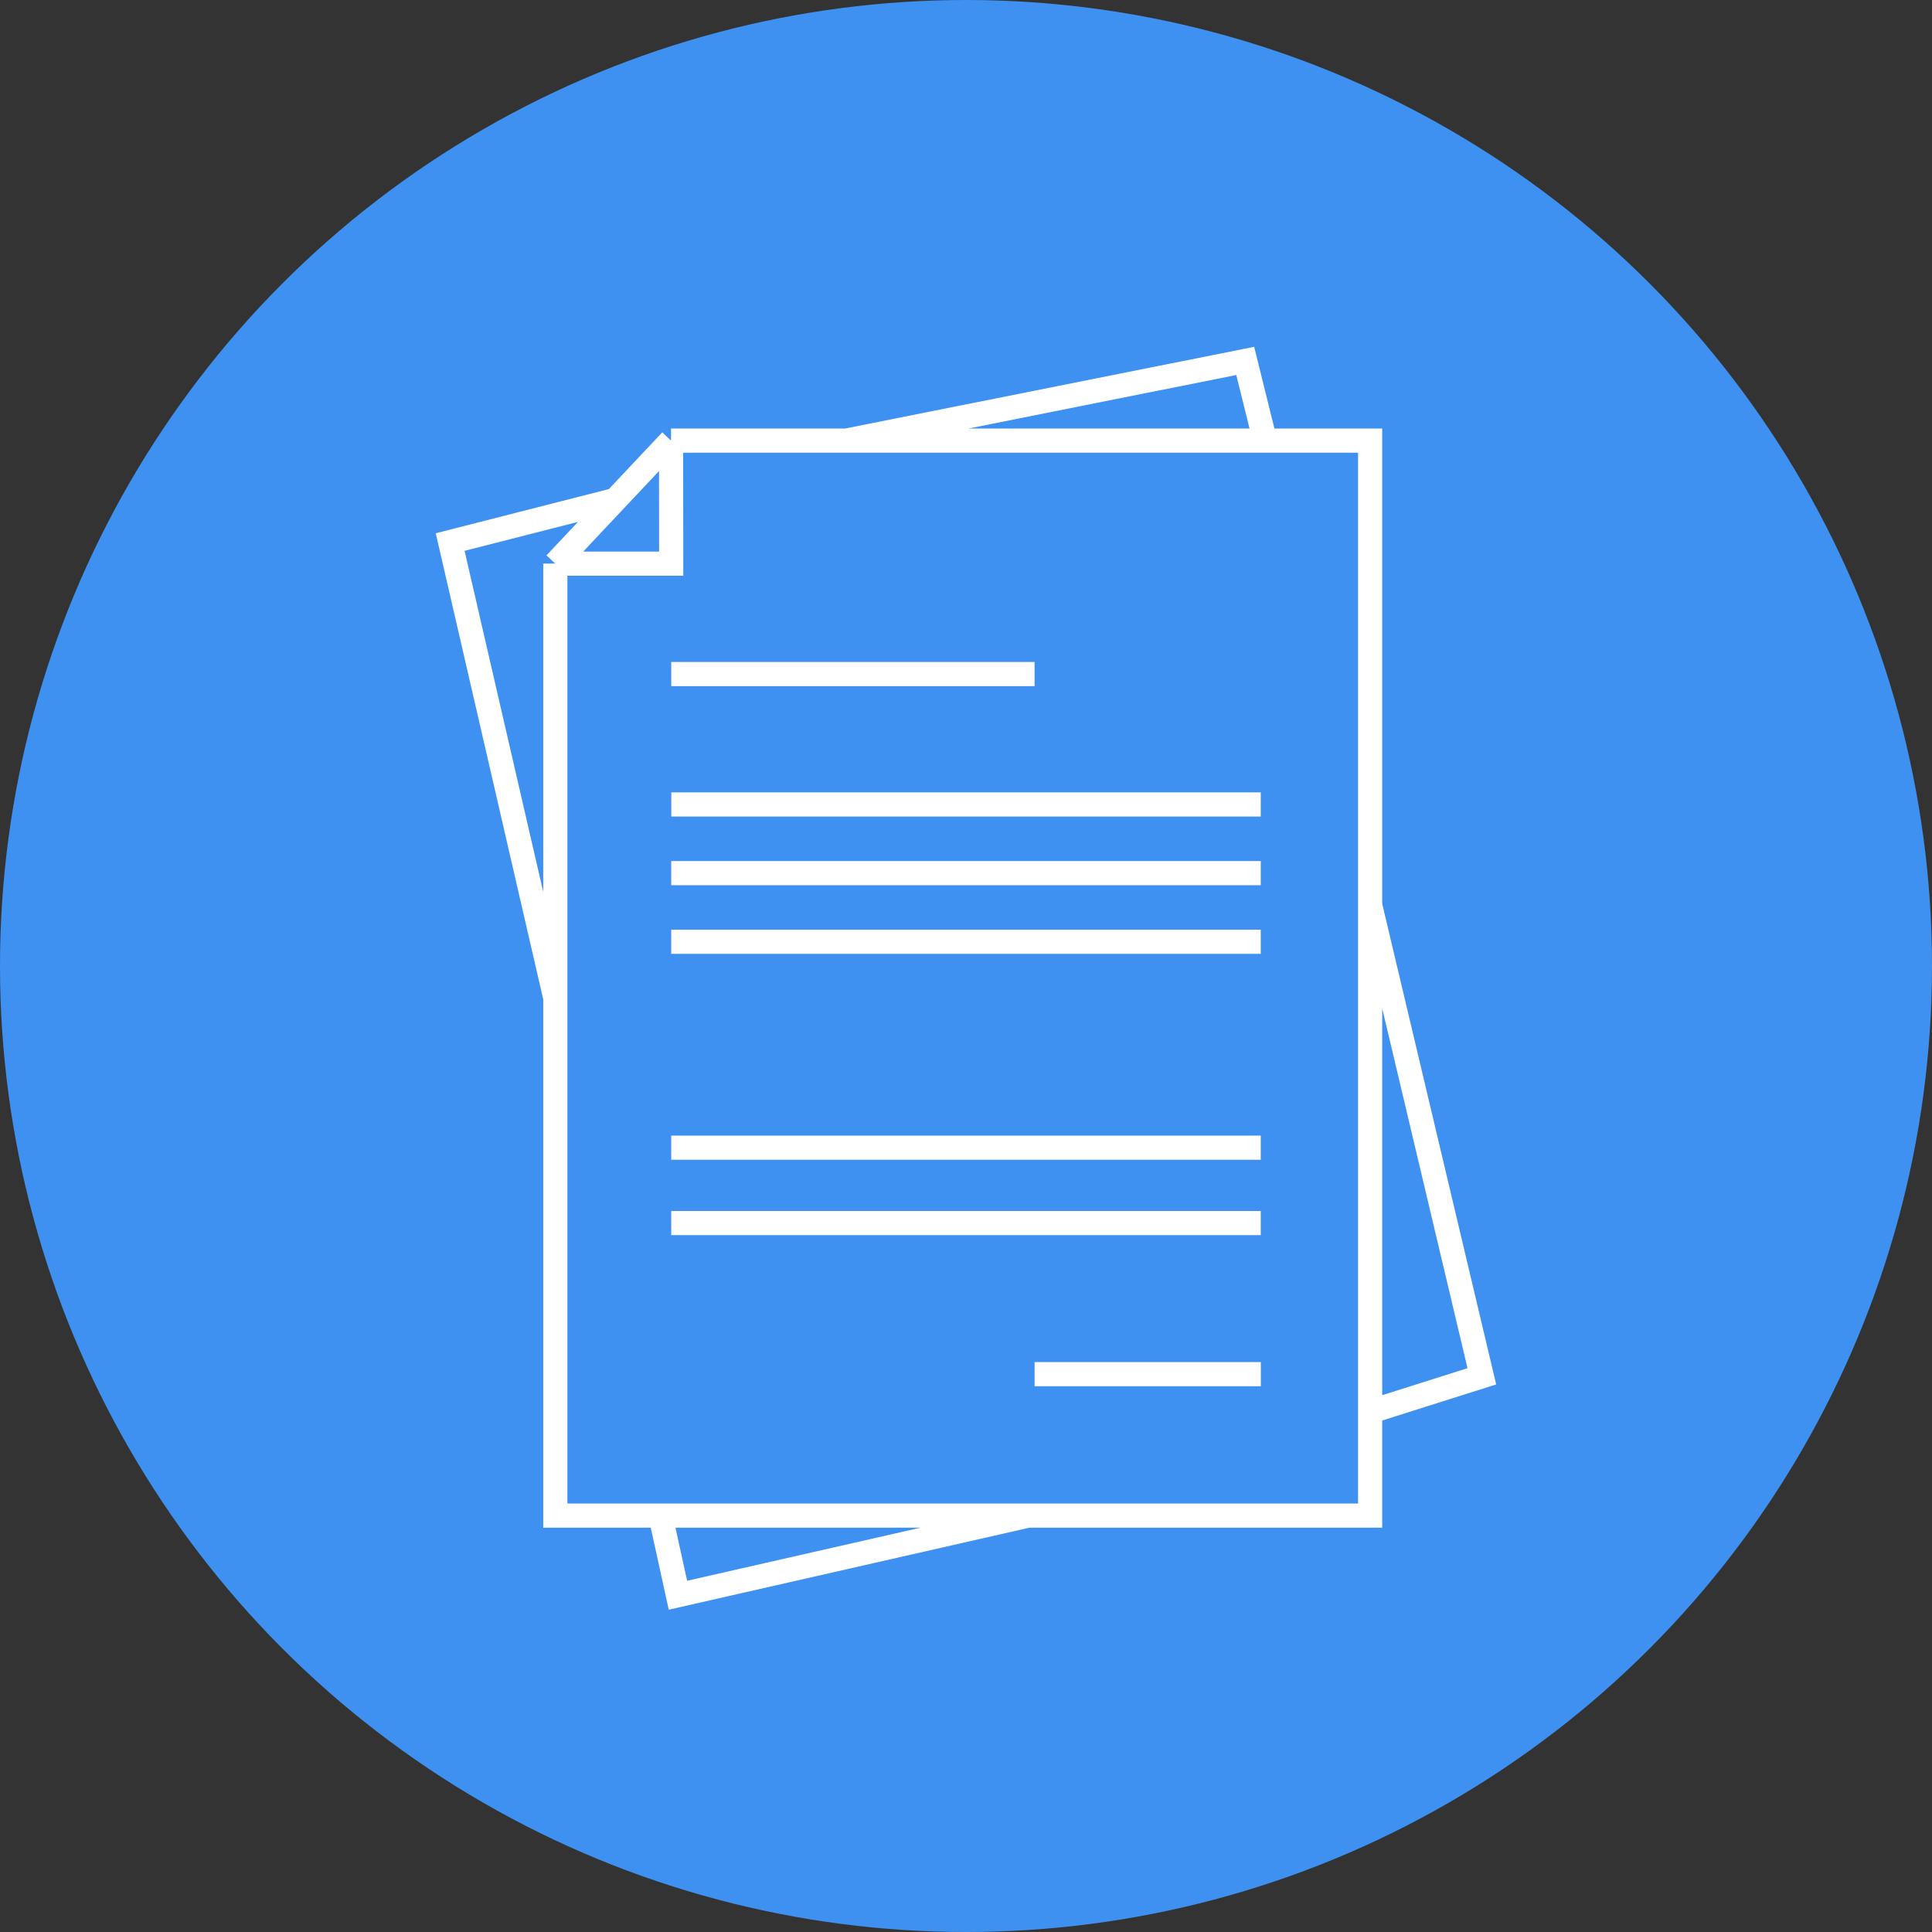
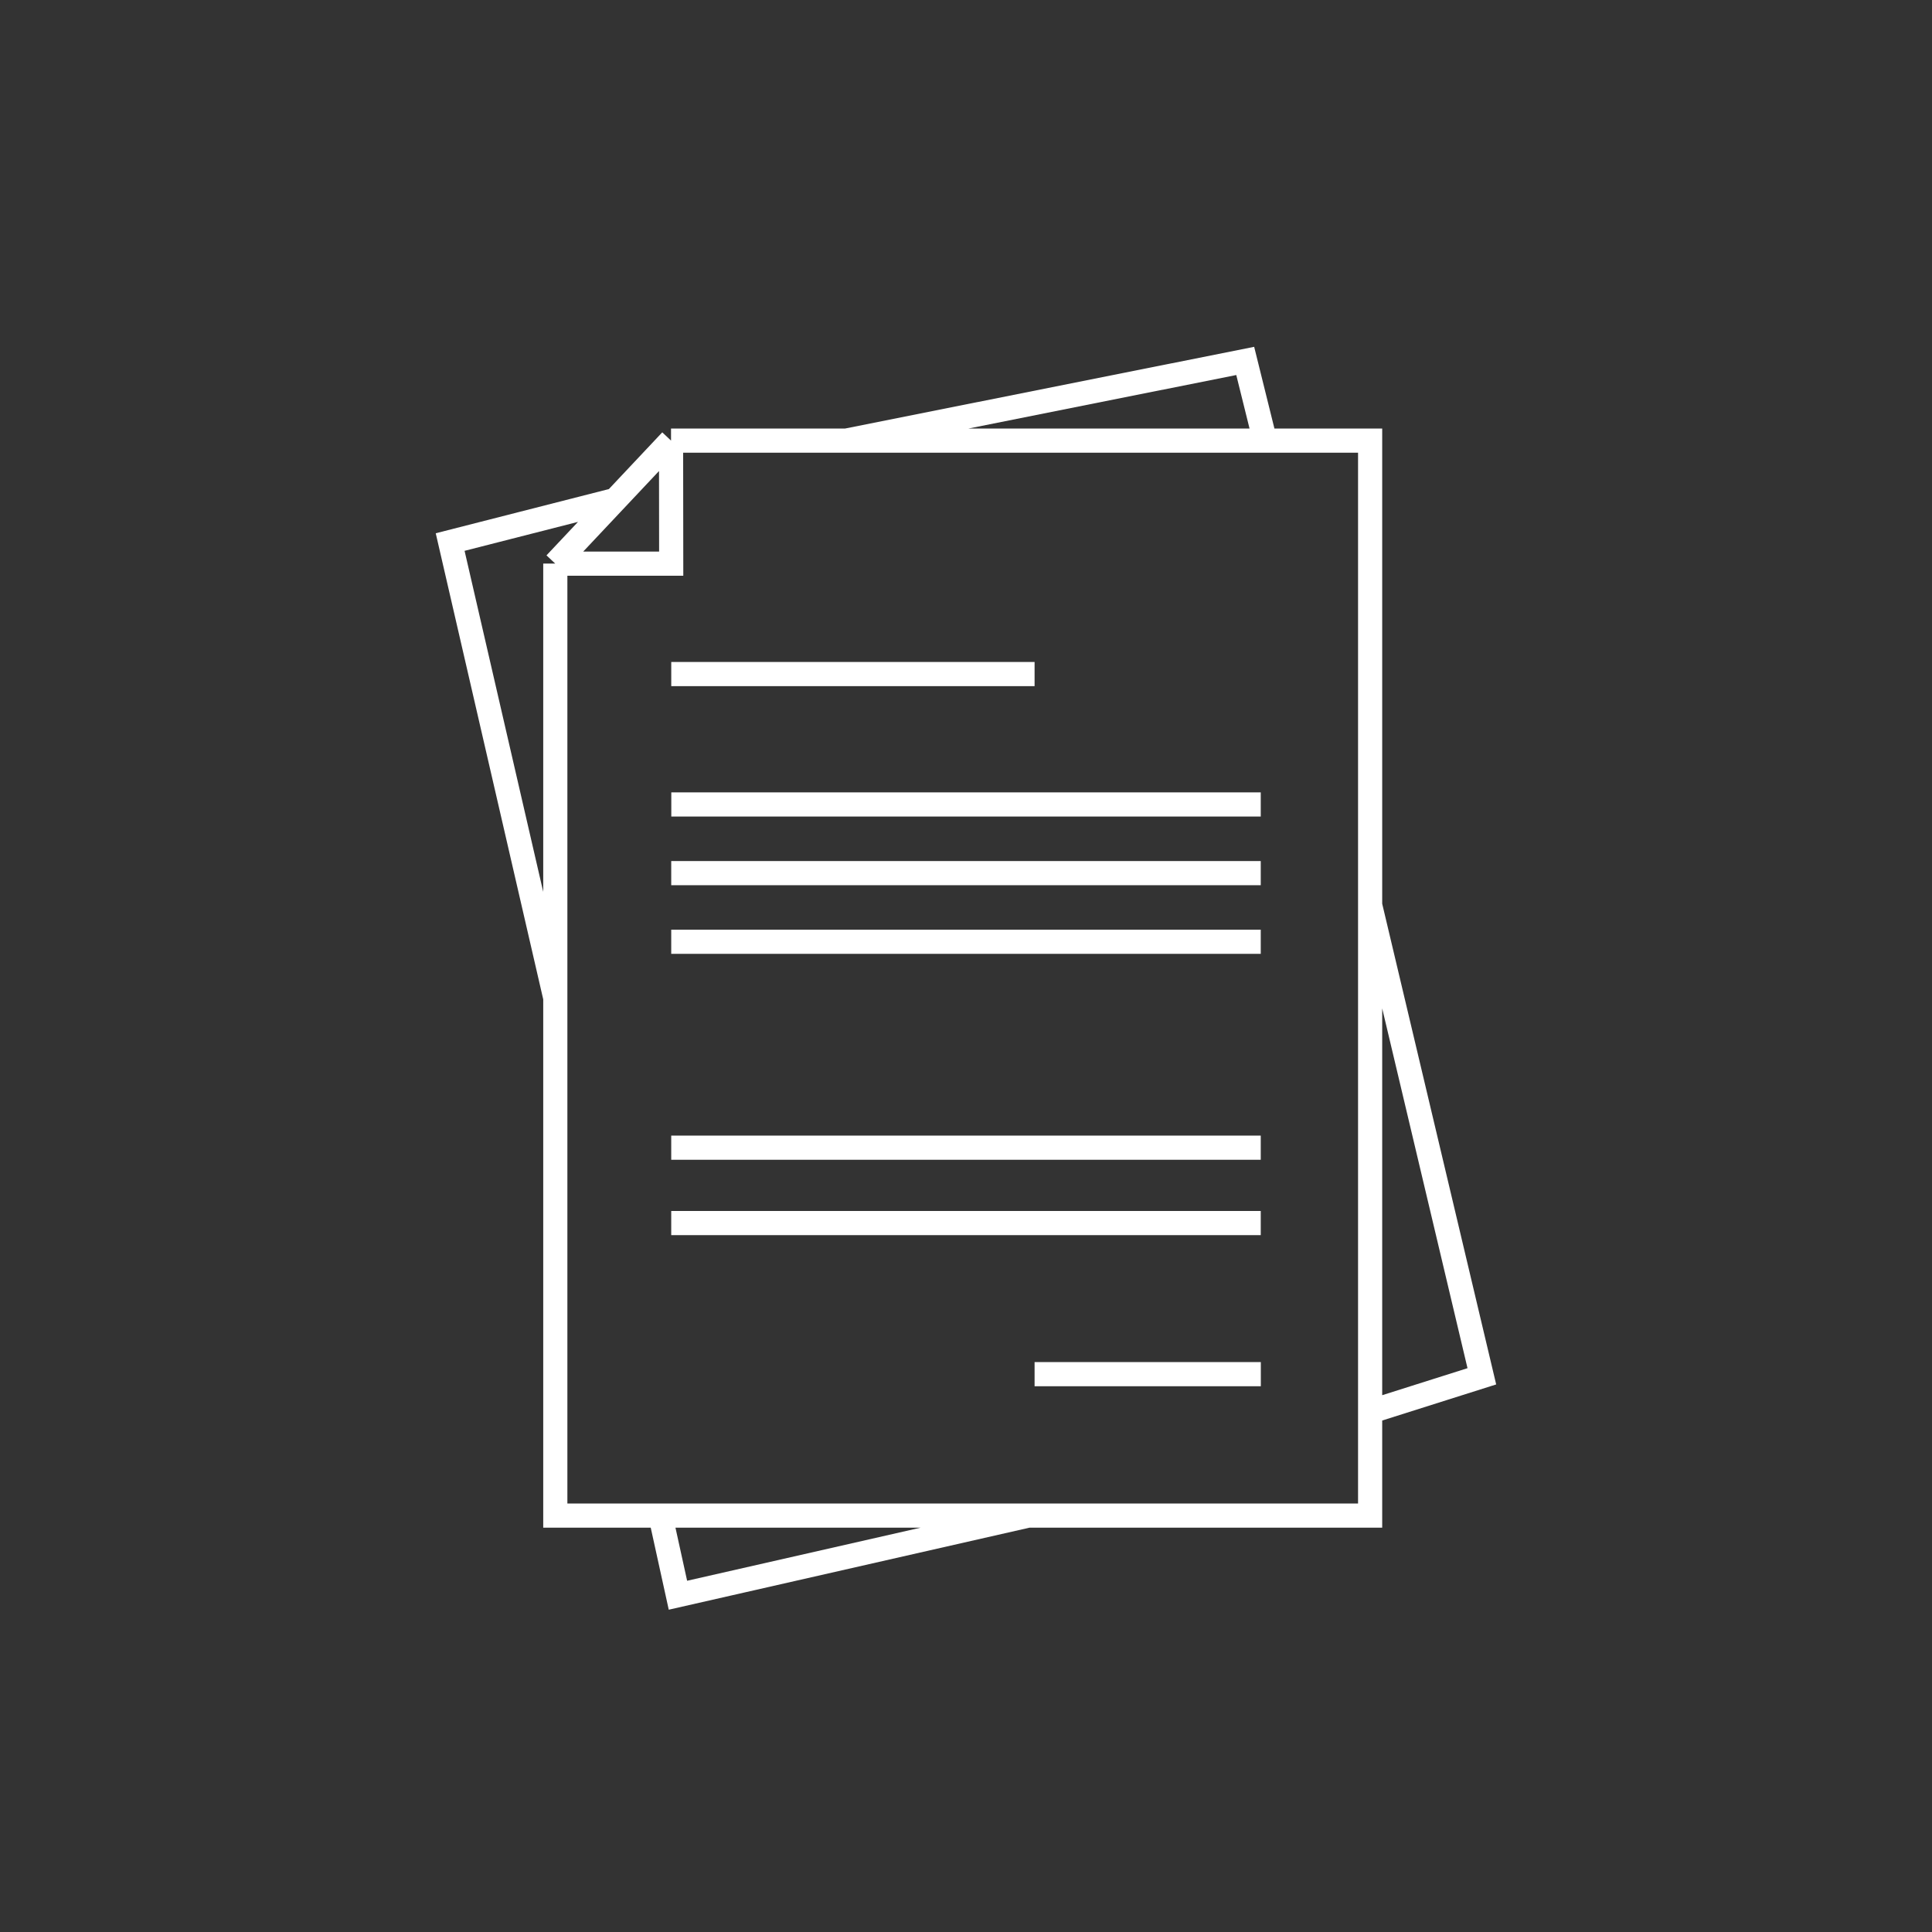
<svg xmlns="http://www.w3.org/2000/svg" width="80" height="80" viewBox="0 0 80 80">
  <rect x="0" y="0" width="80" height="80" fill="#333333" stroke="none" />
  <g id="Сгруппировать_5" data-name="Сгруппировать 5" transform="translate(-1104 -878)">
-     <circle id="Эллипс_1" data-name="Эллипс 1" cx="40" cy="40" r="40" transform="translate(1104 878)" fill="#3e91f1" />
    <g id="Сгруппировать_4" data-name="Сгруппировать 4" transform="translate(60.14 -12.555)">
      <path id="_3" data-name="3" d="M13.354,10.391V49.813h33.74V5.3H18.146m-4.793,5.094L18.147,5.3m-4.794,5.094h4.8L18.147,5.3M13.354,28.379,9,9.5l6.722-1.716M25.4,5.3,41.922,2l.818,3.3m4.354,19.235,4.626,19.51L47.093,45.51m-14.148,4.3-14.513,3.3-.725-3.3m.448-34.844H33.2m-15.043,5.4H42.565M18.154,23.21H42.565M18.154,26.052H42.565M18.154,34.578H42.565M18.154,37.7H42.565M33.2,43.956h9.368" transform="translate(1053.5 903.5)" fill="none" stroke="#fff" stroke-width="1" />
    </g>
  </g>
</svg>